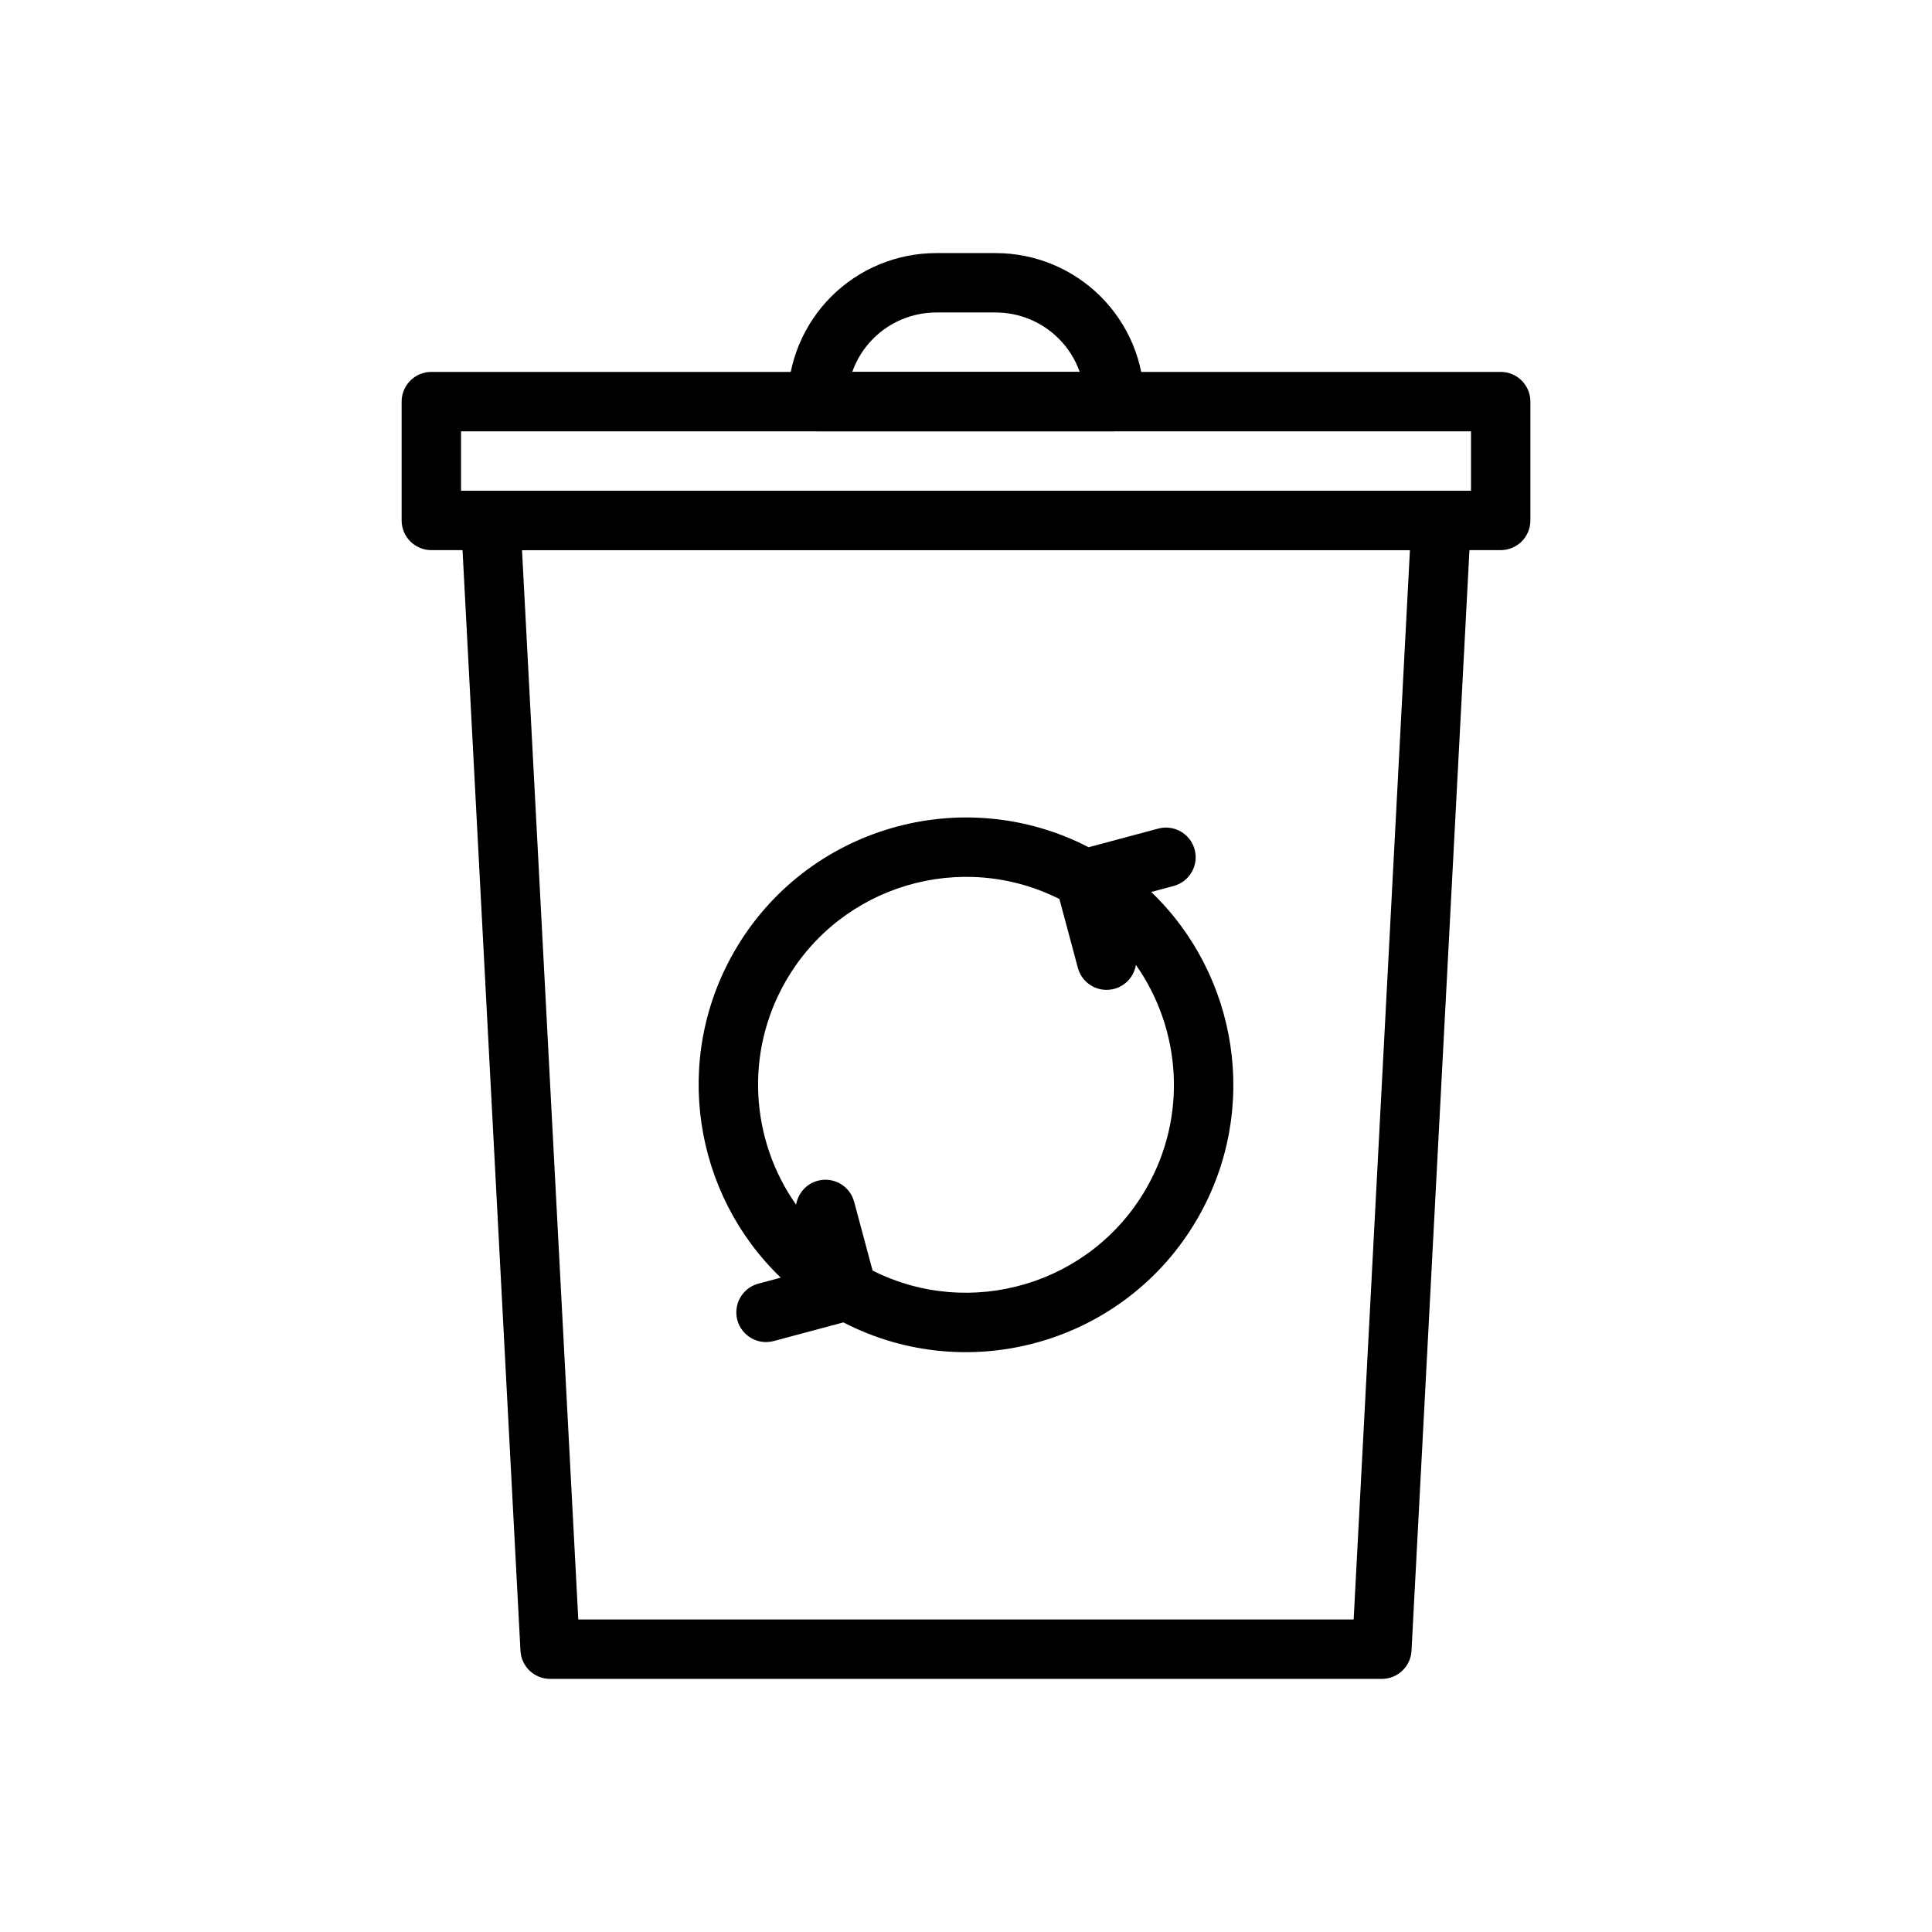
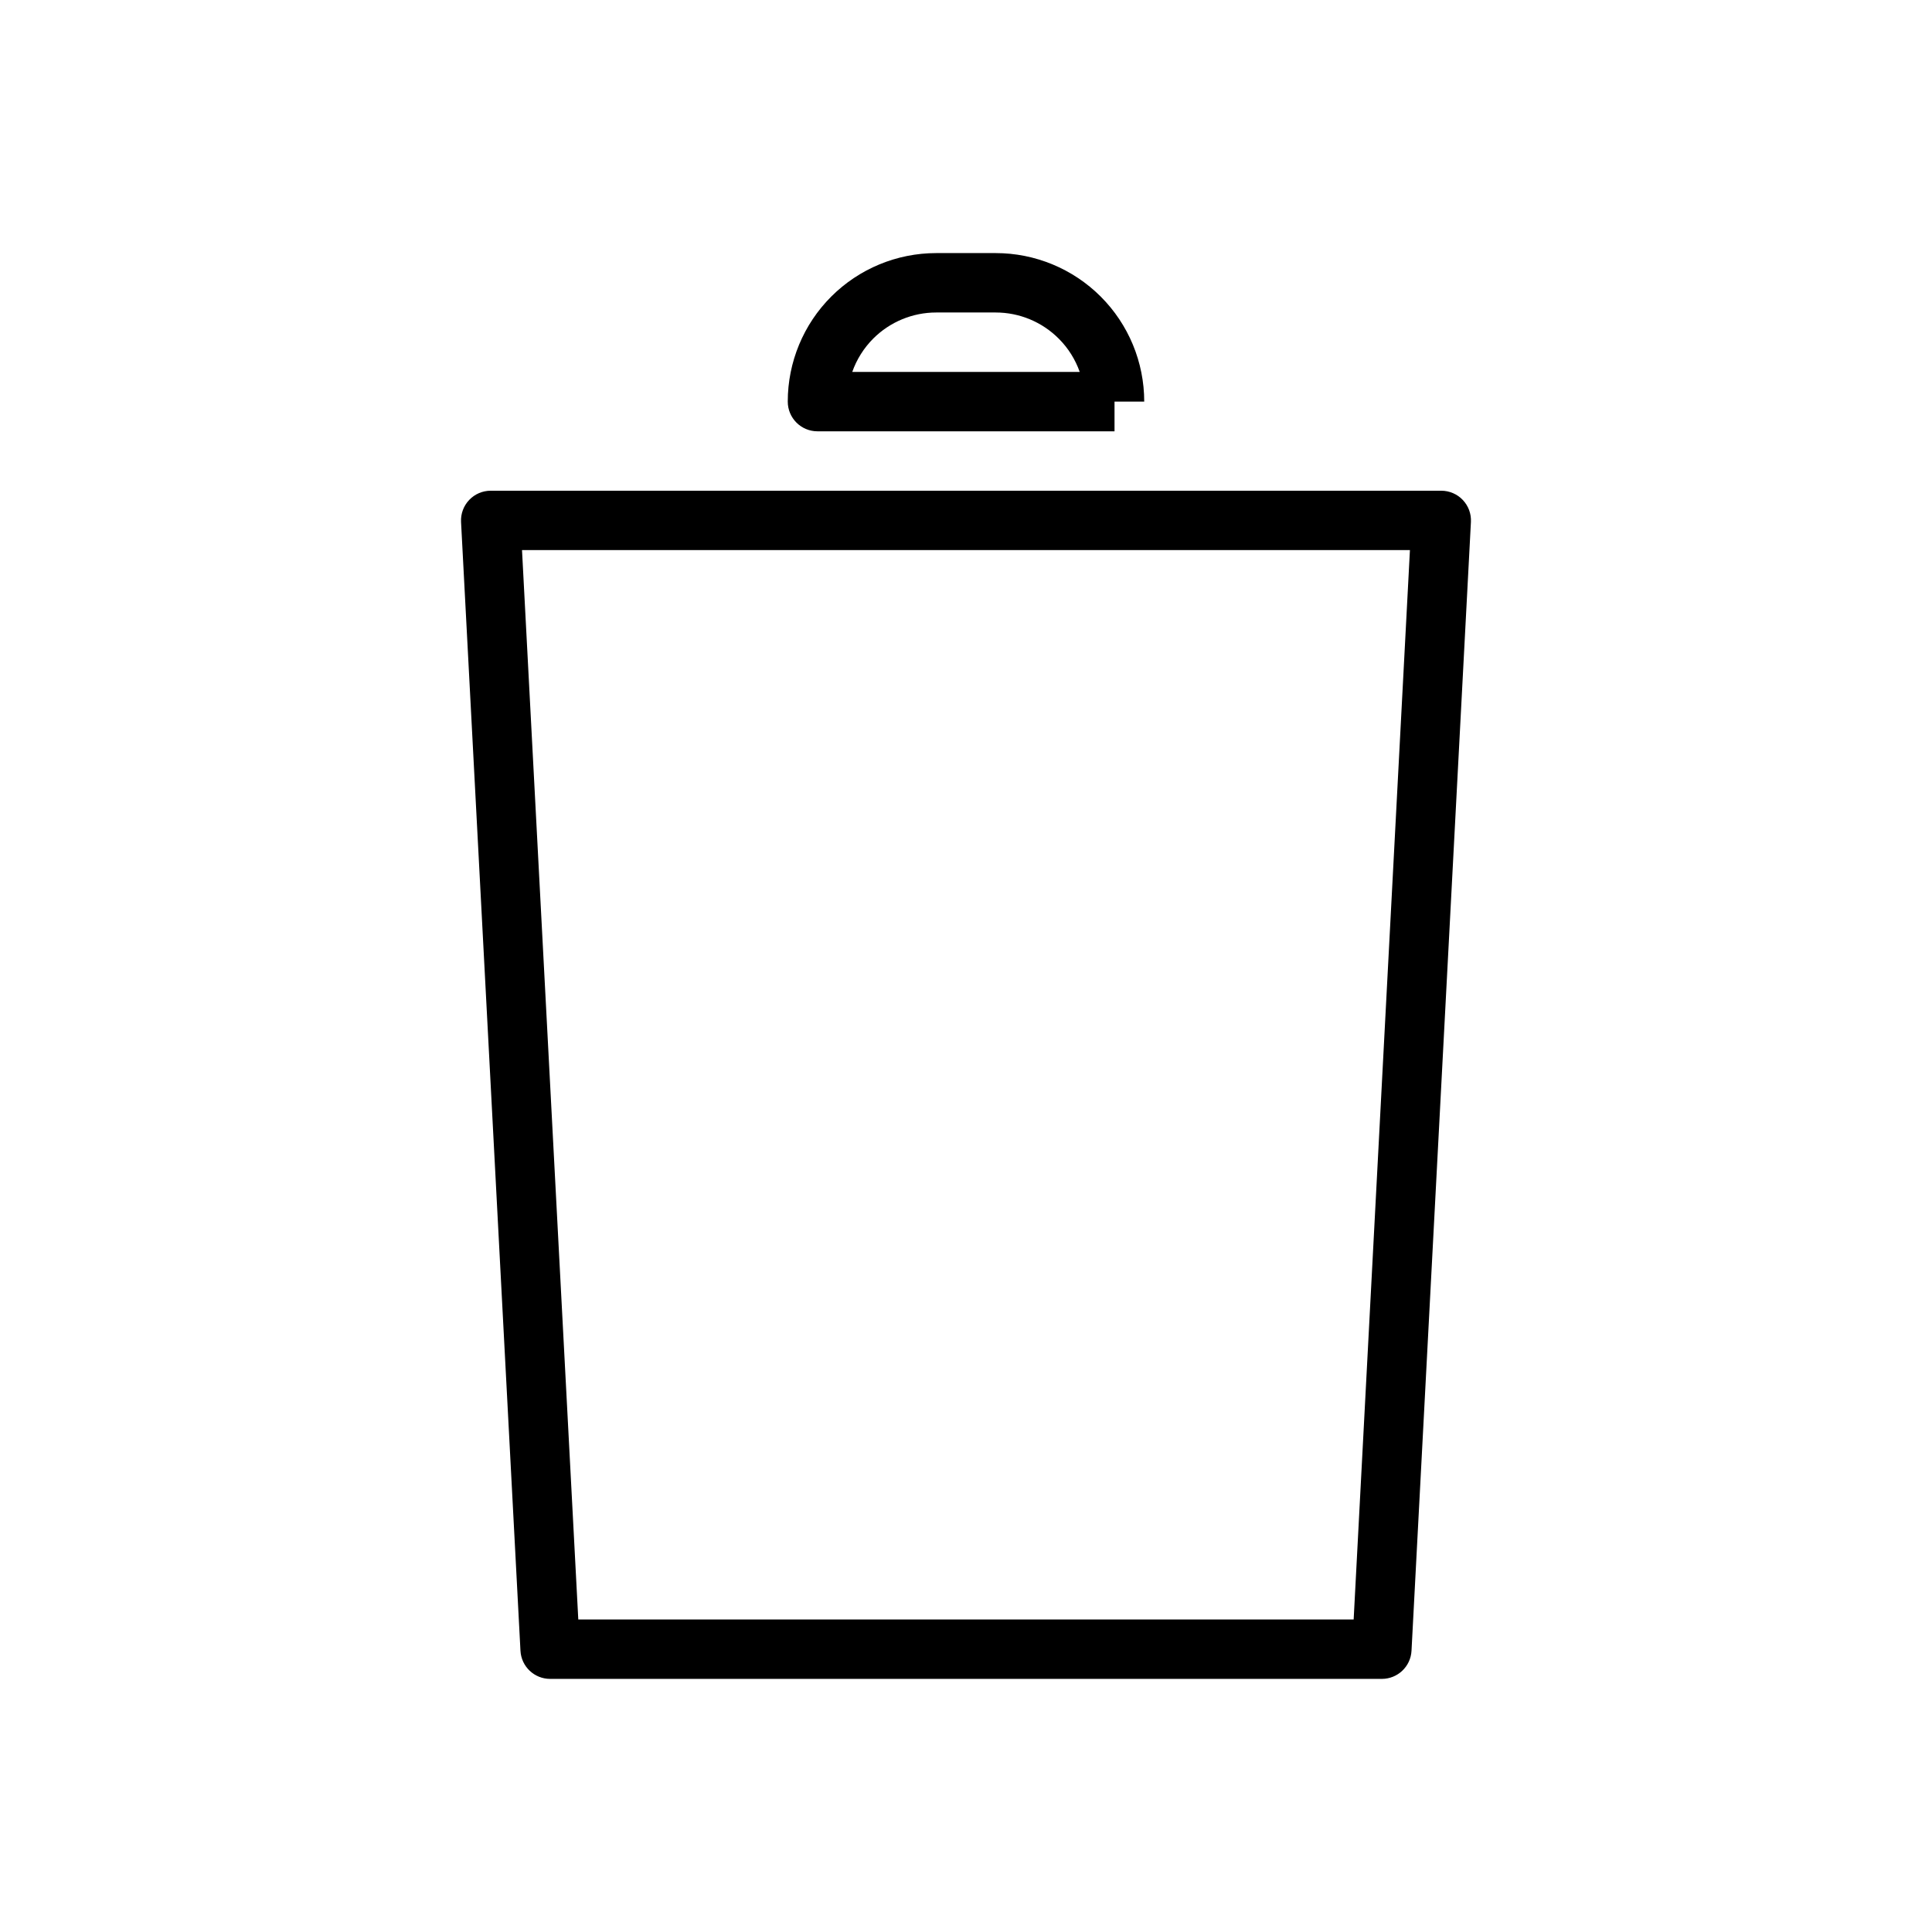
<svg xmlns="http://www.w3.org/2000/svg" fill="#000000" width="800px" height="800px" version="1.1" viewBox="144 144 512 512">
  <g fill-rule="evenodd">
    <path d="m533.81 282.33c0.117-2.16-0.664-4.262-2.152-5.832-1.488-1.57-3.551-2.453-5.711-2.453h-251.9c-2.16 0-4.223 0.883-5.711 2.453-1.488 1.57-2.266 3.672-2.152 5.832l15.746 299.14c0.223 4.18 3.672 7.453 7.863 7.453h220.41c4.191 0 7.641-3.273 7.863-7.453zm-251.47 7.453 14.914 283.4h205.48l14.914-283.4z" />
-     <path d="m549.57 250.43c0-4.344-3.519-7.871-7.871-7.871h-283.39c-4.348 0-7.871 3.527-7.871 7.871v31.488c0 4.344 3.523 7.871 7.871 7.871h283.39c4.352 0 7.871-3.527 7.871-7.871zm-283.39 7.871v15.746h267.65v-15.746z" />
    <path d="m447.23 250.43c0-10.438-4.141-20.449-11.531-27.836-7.383-7.375-17.387-11.523-27.828-11.523h-15.766c-10.43 0-20.438 4.148-27.816 11.523-7.379 7.375-11.523 17.383-11.523 27.82v0.016c0 4.348 3.523 7.871 7.871 7.871h78.723v-7.871zm-17.094-7.871c-1.16-3.293-3.047-6.312-5.566-8.824-4.43-4.434-10.434-6.922-16.699-6.922h-15.766c-6.258 0-12.258 2.488-16.688 6.914-2.508 2.519-4.398 5.539-5.559 8.832z" />
-     <path d="m350.91 482.59c-22.98-22.055-28.898-57.723-12.266-86.527 18.988-32.898 60.457-44.801 93.852-27.535l18.457-4.945c4.195-1.125 8.52 1.371 9.645 5.566 1.125 4.195-1.371 8.516-5.566 9.645l-5.941 1.59c22.977 22.055 28.898 57.723 12.262 86.527-18.984 32.898-60.457 44.801-93.848 27.535l-18.461 4.945c-4.195 1.125-8.52-1.371-9.645-5.566-1.125-4.195 1.371-8.516 5.566-9.641zm73.848-100.34c-25.887-13.043-57.805-3.738-72.48 21.68-11.082 19.191-9.289 42.32 2.699 59.332 0.48-2.969 2.648-5.527 5.734-6.352 4.195-1.125 8.516 1.367 9.641 5.566l4.891 18.238c25.883 13.043 57.805 3.738 72.477-21.68 11.082-19.191 9.289-42.32-2.699-59.332-0.48 2.969-2.644 5.527-5.731 6.352-4.195 1.129-8.52-1.367-9.645-5.562z" />
  </g>
</svg>